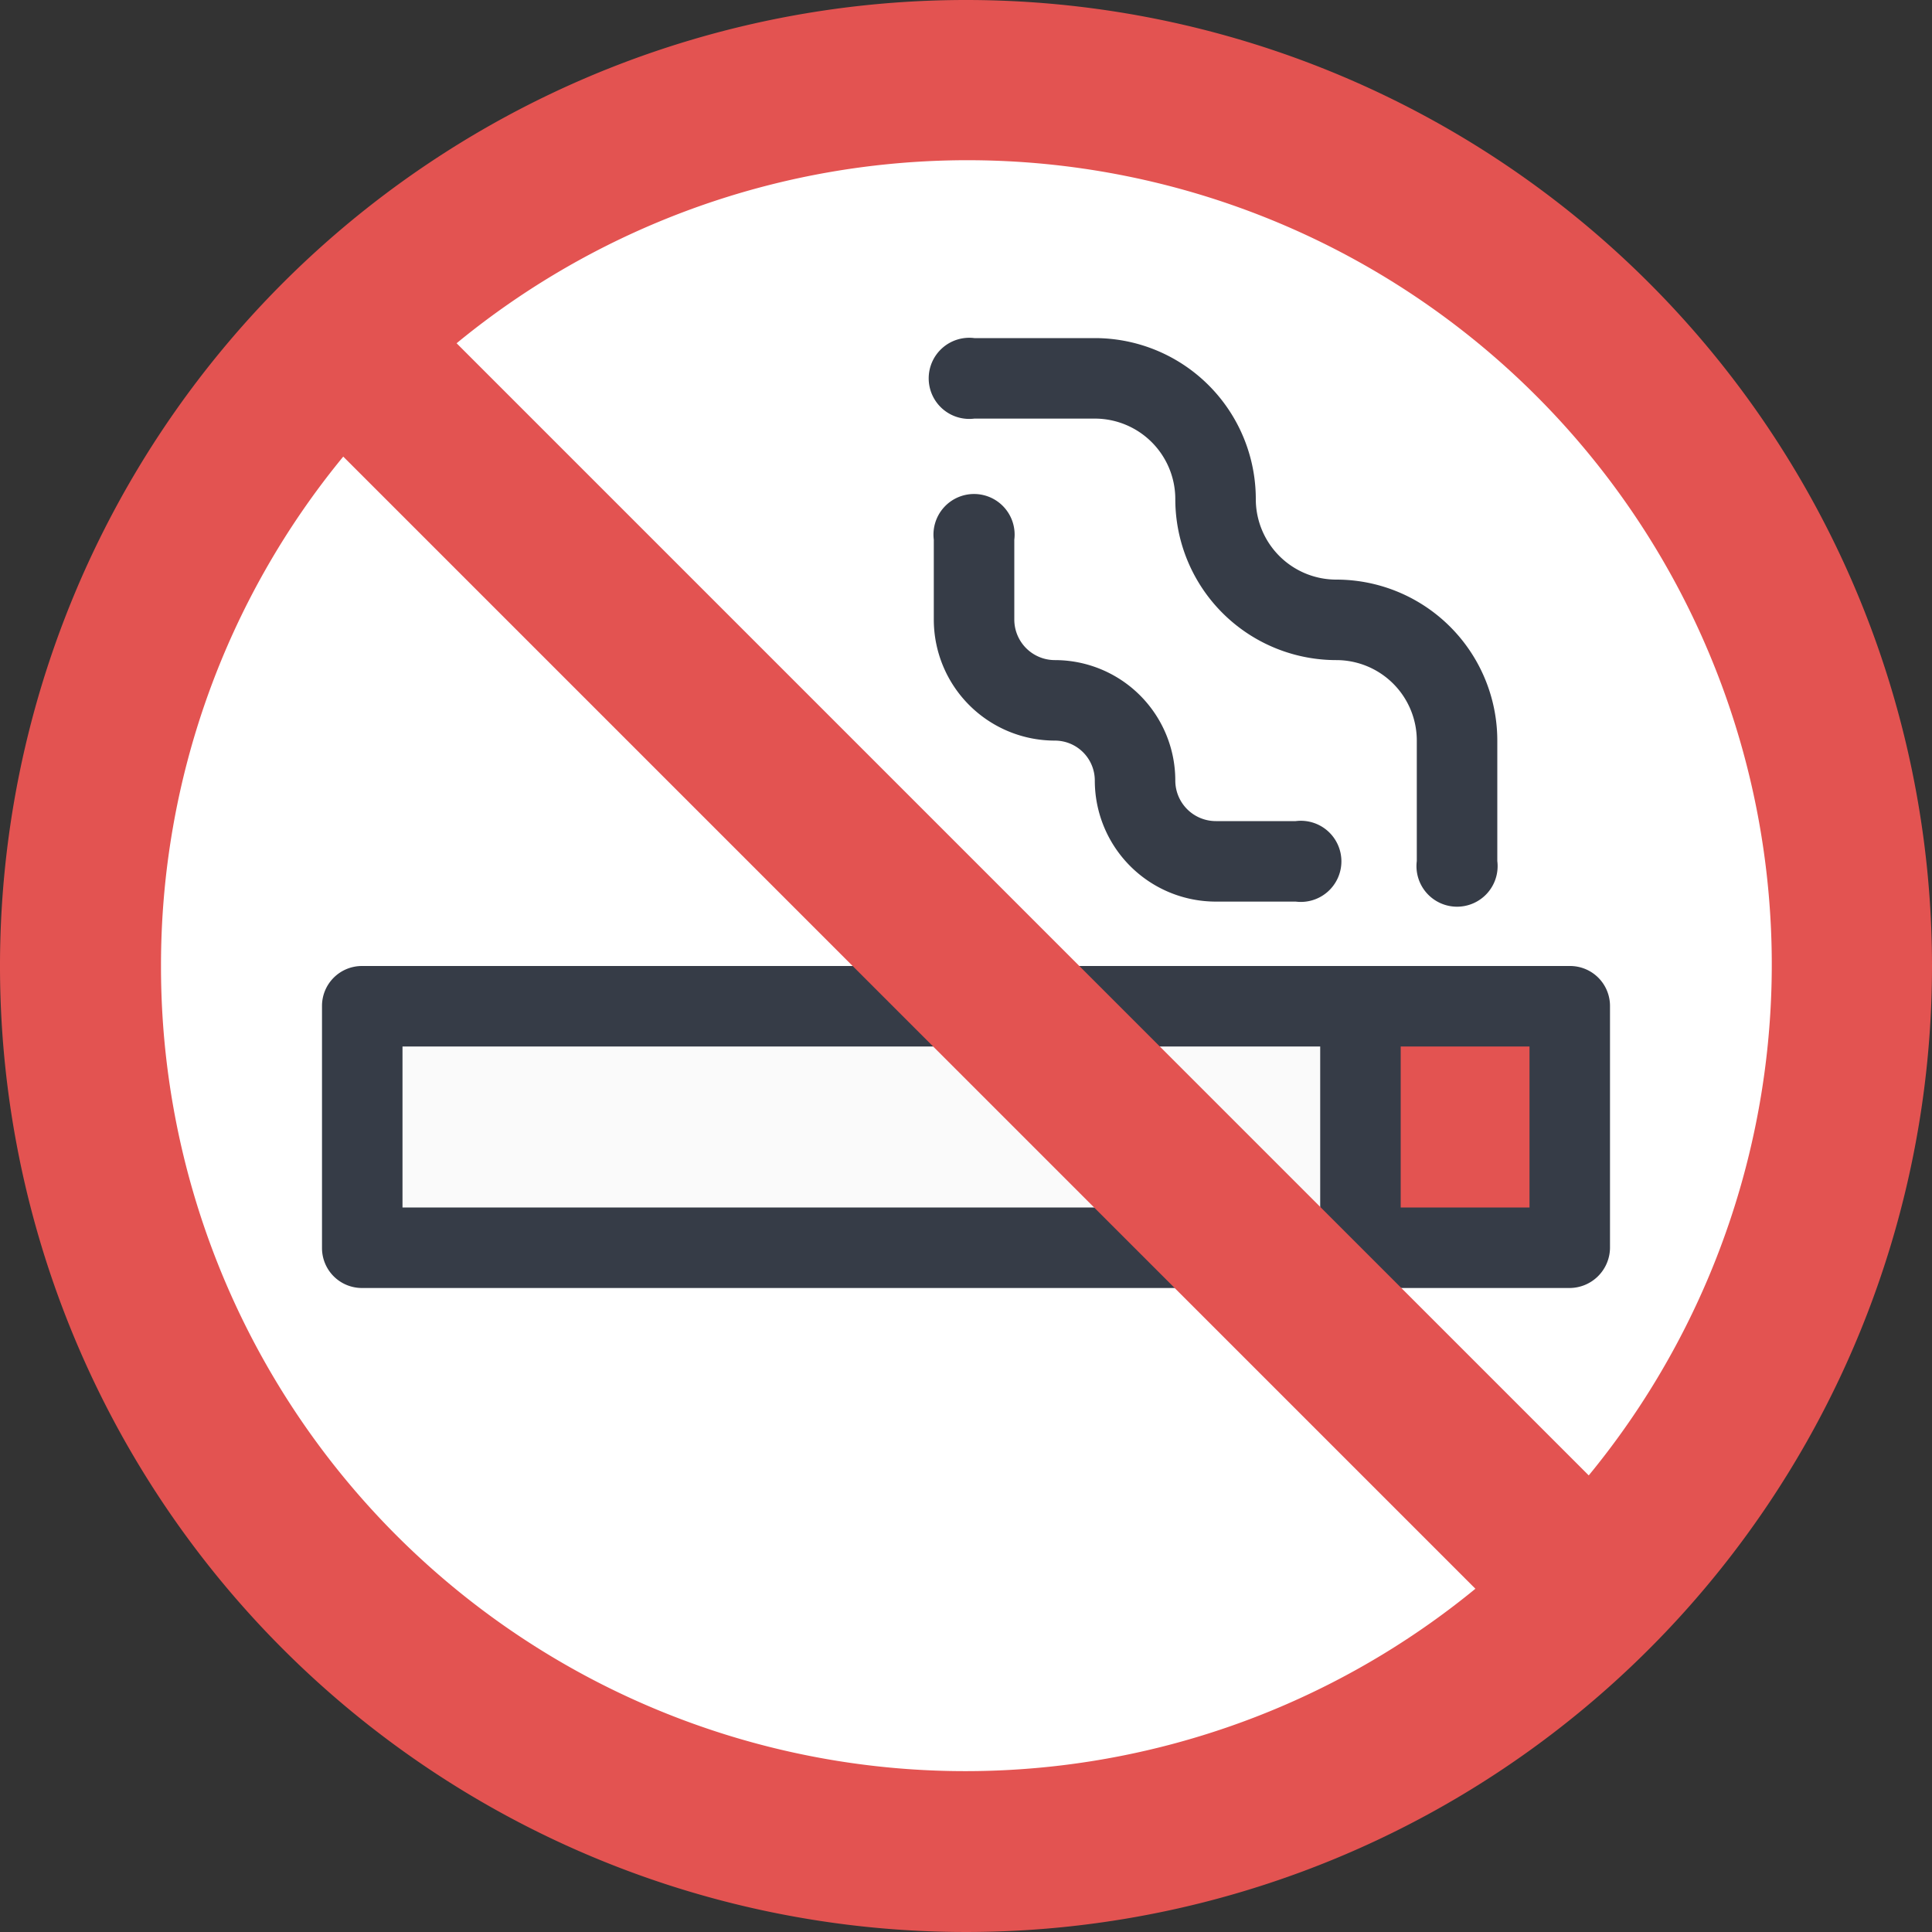
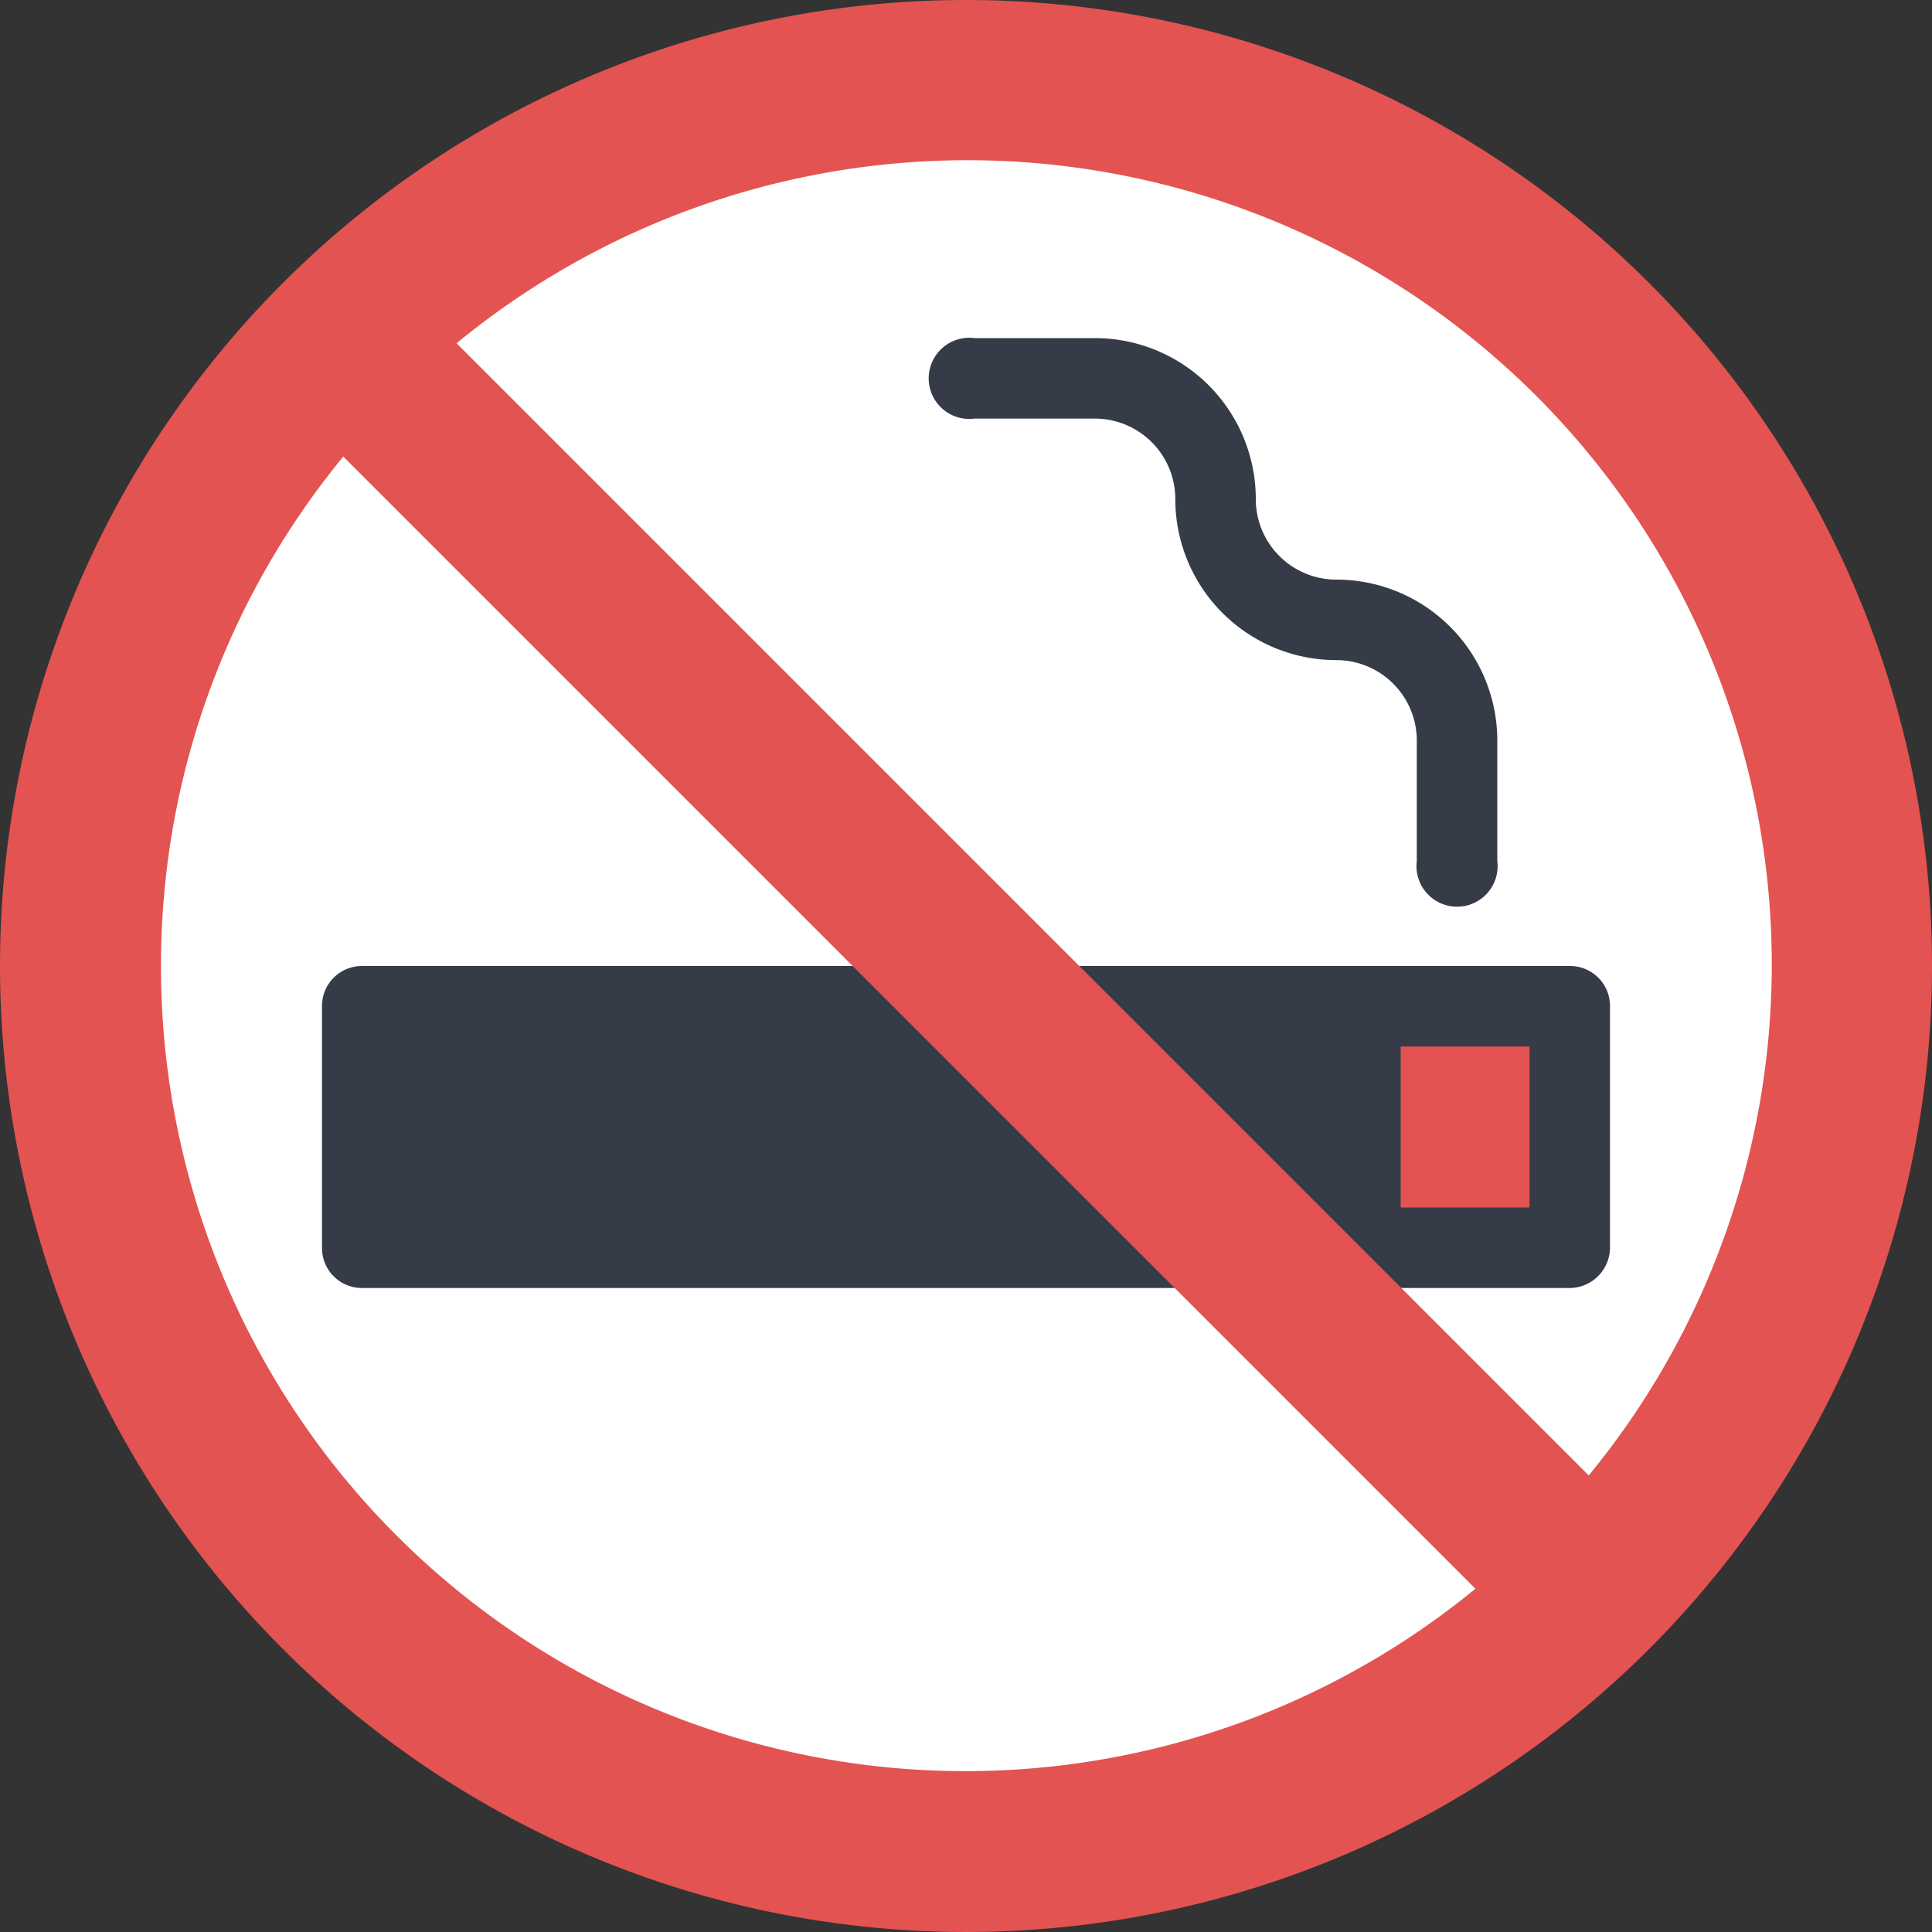
<svg xmlns="http://www.w3.org/2000/svg" viewBox="0 0 30 30" width="30" height="30">
  <rect x="0" y="0" width="30" height="30" fill="#333333" stroke="none" />
  <defs>
    <style>
      .cls-1 {
        fill: none;
      }

      .cls-2 {
        fill: #fff;
      }

      .cls-3 {
        fill: #363c47;
      }

      .cls-4 {
        fill: #fafafa;
      }

      .cls-5 {
        fill: #e35351;
      }
    </style>
  </defs>
  <title>icon-no-smoking</title>
  <g id="Layer_2" data-name="Layer 2">
    <g id="Layer_1-2" data-name="Layer 1">
      <g>
        <rect class="cls-1" width="30" height="30" />
        <g>
          <circle class="cls-2" cx="15" cy="15" r="13.75" />
          <path class="cls-3" d="M24.38,15H5.62a.62.62,0,0,0-.62.62v3.76a.62.62,0,0,0,.62.62H24.37a.63.63,0,0,0,.63-.62V15.62A.62.62,0,0,0,24.38,15Z" />
-           <rect class="cls-4" x="6.25" y="16.25" width="14.25" height="2.5" />
          <rect class="cls-5" x="21.75" y="16.25" width="2" height="2.5" />
          <path class="cls-3" d="M20.75,9A1.25,1.25,0,0,1,19.5,7.75,2.5,2.5,0,0,0,17,5.25H15.13a.63.63,0,1,0,0,1.25H17a1.25,1.25,0,0,1,1.25,1.25,2.5,2.5,0,0,0,2.5,2.5A1.25,1.25,0,0,1,22,11.5v1.87a.63.63,0,1,0,1.25,0V11.5A2.5,2.5,0,0,0,20.75,9Z" />
          <path class="cls-5" d="M15,0A15,15,0,1,0,30,15,15,15,0,0,0,15,0ZM2.5,15A12.43,12.43,0,0,1,5.33,7.09L22.91,24.67A12.49,12.49,0,0,1,2.5,15Zm22.17,7.91L7.09,5.33A12.49,12.49,0,0,1,24.67,22.91Z" />
-           <path class="cls-3" d="M16.38,11.5a.62.62,0,0,1,.62.62A1.88,1.88,0,0,0,18.88,14h1.24a.63.63,0,1,0,0-1.25H18.88a.63.63,0,0,1-.63-.63,1.87,1.87,0,0,0-1.87-1.87.63.63,0,0,1-.63-.63V8.38a.63.63,0,1,0-1.25,0V9.62A1.88,1.88,0,0,0,16.38,11.5Z" />
        </g>
      </g>
    </g>
  </g>
</svg>